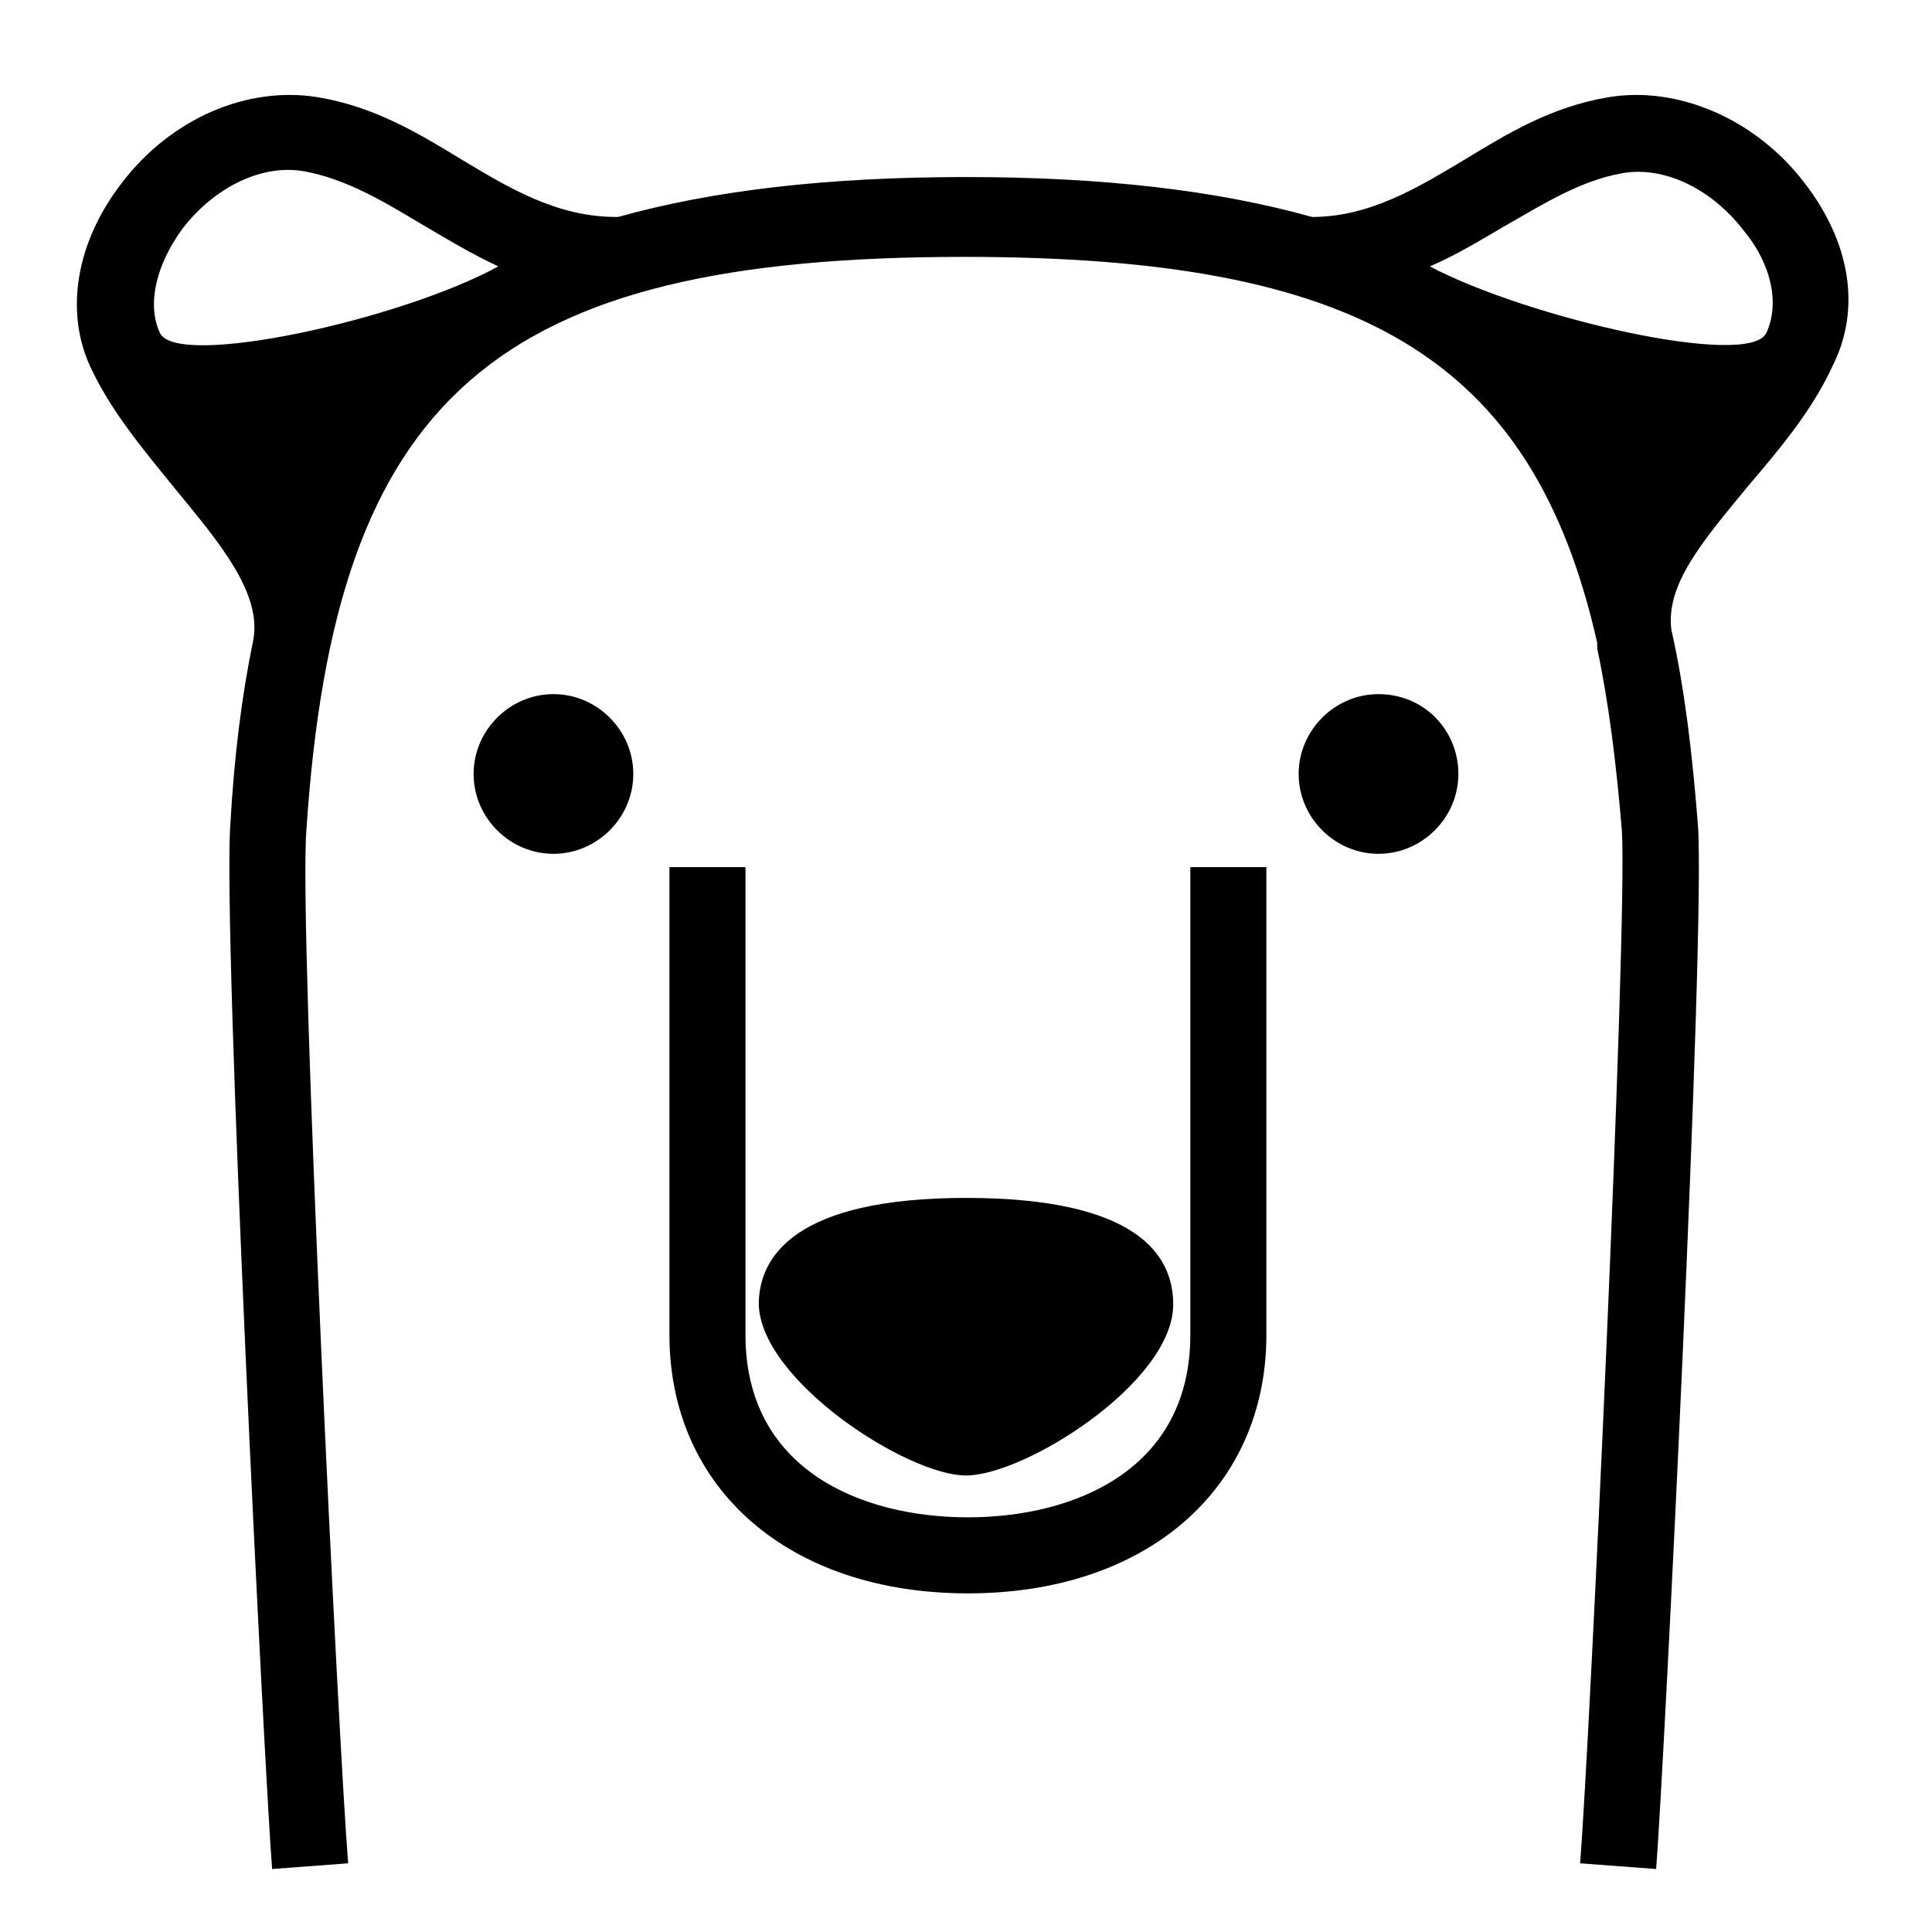
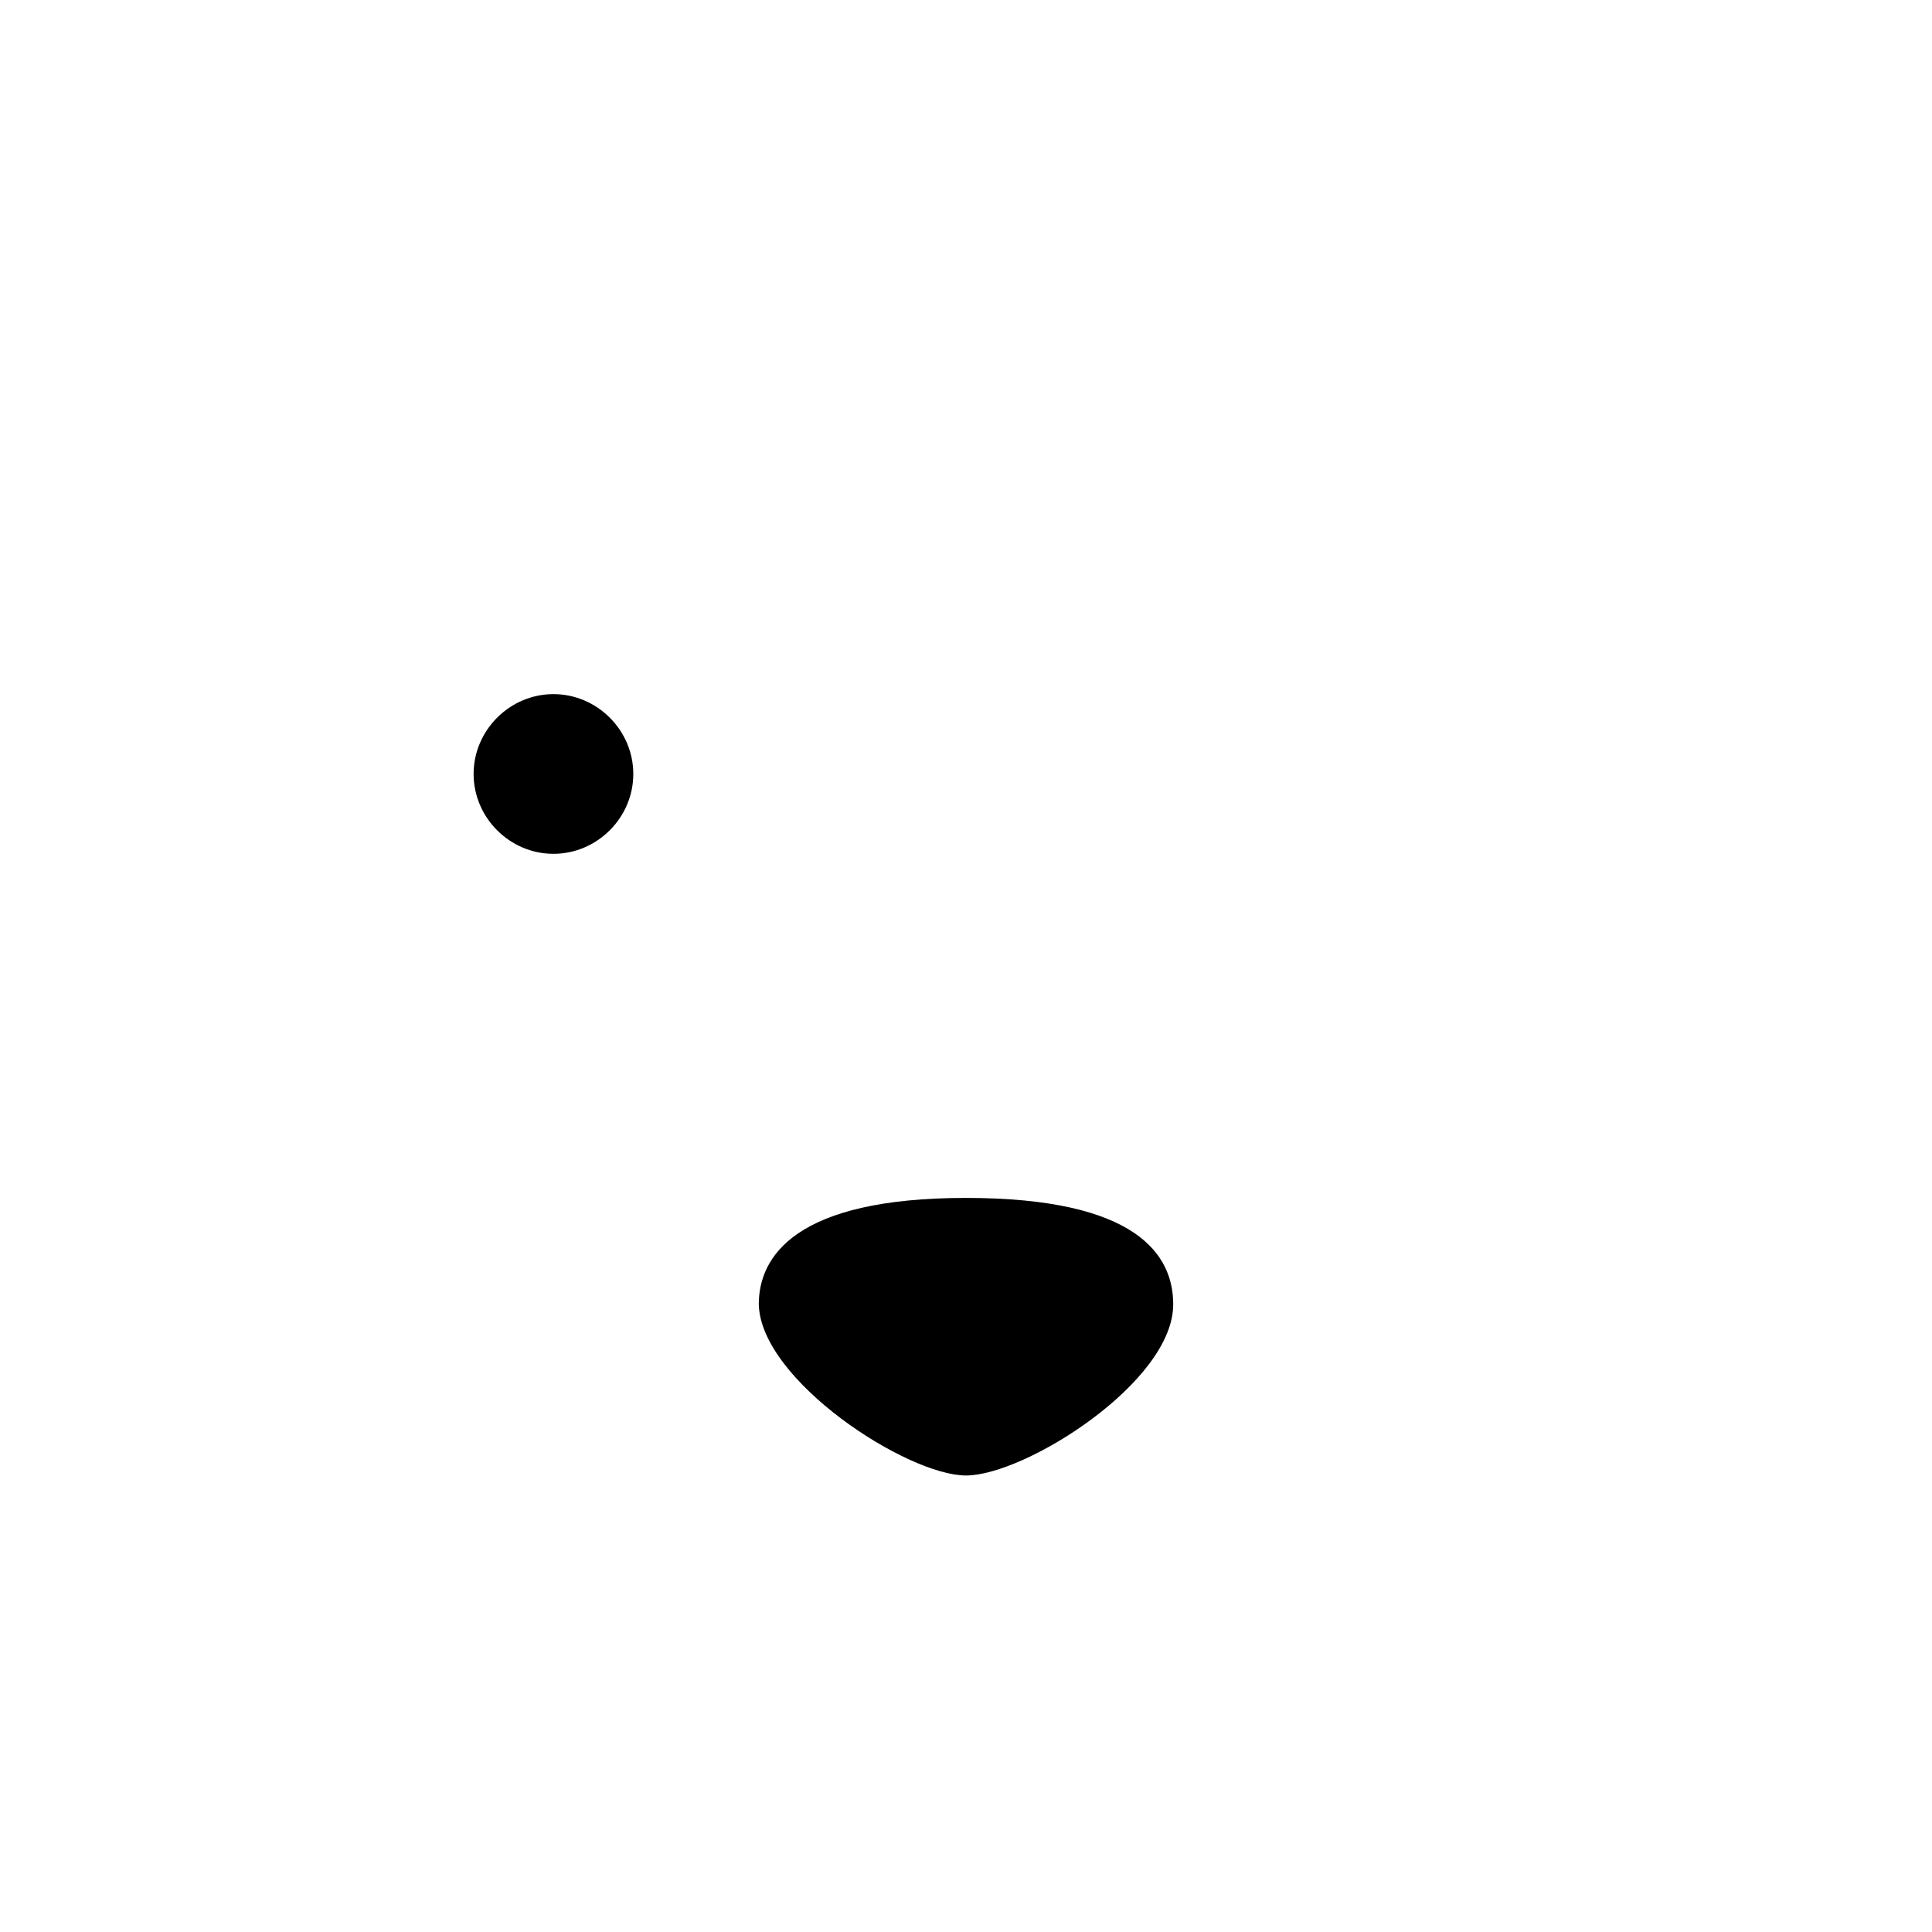
<svg xmlns="http://www.w3.org/2000/svg" fill="#000000" width="800px" height="800px" version="1.1" viewBox="144 144 512 512">
  <g>
-     <path d="m622.18 192.43c-13.098-17.129-33.754-25.695-51.891-22.672-15.113 2.519-26.703 9.574-38.289 16.625-12.594 7.559-25.191 15.113-40.305 15.113-25.191-7.055-55.418-10.578-91.691-10.578-36.777 0-67.008 3.527-92.195 10.578h-0.504c-15.617 0-28.215-7.559-40.809-15.113-11.586-7.055-23.176-14.105-38.289-16.625-18.641-3.023-38.793 5.543-51.891 22.672-12.09 15.617-15.113 33.754-8.566 48.367 5.543 12.09 14.105 22.168 22.672 32.746 11.586 14.105 23.176 27.711 20.656 40.305-3.023 14.609-5.039 30.73-6.047 48.871-2.016 29.223 9.07 251.4 11.082 276.59l20.152-1.512c-2.519-30.73-13.098-247.37-11.082-273.57 7.559-115.37 49.879-152.15 174.32-152.15 104.29 0 150.64 26.199 167.77 102.27v1.512c3.023 14.105 5.039 30.23 6.551 48.367 1.512 26.199-8.566 242.84-11.082 273.57l20.152 1.512c2.016-25.191 13.098-247.37 11.082-276.59-1.512-19.145-3.527-36.273-7.055-51.891-1.512-12.09 8.566-23.68 20.152-37.785 8.566-10.078 17.129-20.152 22.672-32.242 7.551-15.121 4.527-32.754-7.562-48.371zm-435.8 39.801c-3.527-7.559-1.008-18.137 6.047-27.711 8.566-11.082 21.16-17.129 32.242-15.113s21.16 8.062 31.234 14.105c6.047 3.527 12.594 7.559 20.152 11.082-25.691 14.109-85.141 27.207-89.676 17.637zm425.72 0c-4.535 9.574-63.48-4.031-89.176-17.633 7.055-3.023 13.602-7.055 19.648-10.578 10.578-6.047 20.152-12.09 31.234-14.105 11.082-2.016 23.68 4.031 32.242 15.113 7.562 9.066 9.578 19.645 6.051 27.203z" />
    <path d="m400 535.02c15.617 0 54.914-24.688 54.914-45.344 0-13.098-9.574-28.215-54.914-28.215-45.344 0-54.914 15.617-54.914 28.215 0.5 20.152 39.293 45.344 54.914 45.344z" />
    <path d="m290.67 327.95c-11.586 0-21.16 9.574-21.16 21.16 0 11.586 9.574 21.16 21.16 21.16s21.16-9.574 21.16-21.16c0-11.586-9.574-21.16-21.16-21.16z" />
-     <path d="m509.32 327.95c-11.586 0-21.16 9.574-21.16 21.16 0 11.586 9.574 21.16 21.16 21.16 11.586 0 21.16-9.574 21.16-21.16 0-11.586-9.066-21.16-21.16-21.16z" />
-     <path d="m459.45 497.74c0 35.77-30.73 48.367-58.945 48.367s-58.945-12.594-58.945-48.367v-123.94h-20.152v123.94c0 40.809 31.738 68.52 79.098 68.52s79.098-27.711 79.098-68.52v-123.94h-20.152z" />
  </g>
</svg>